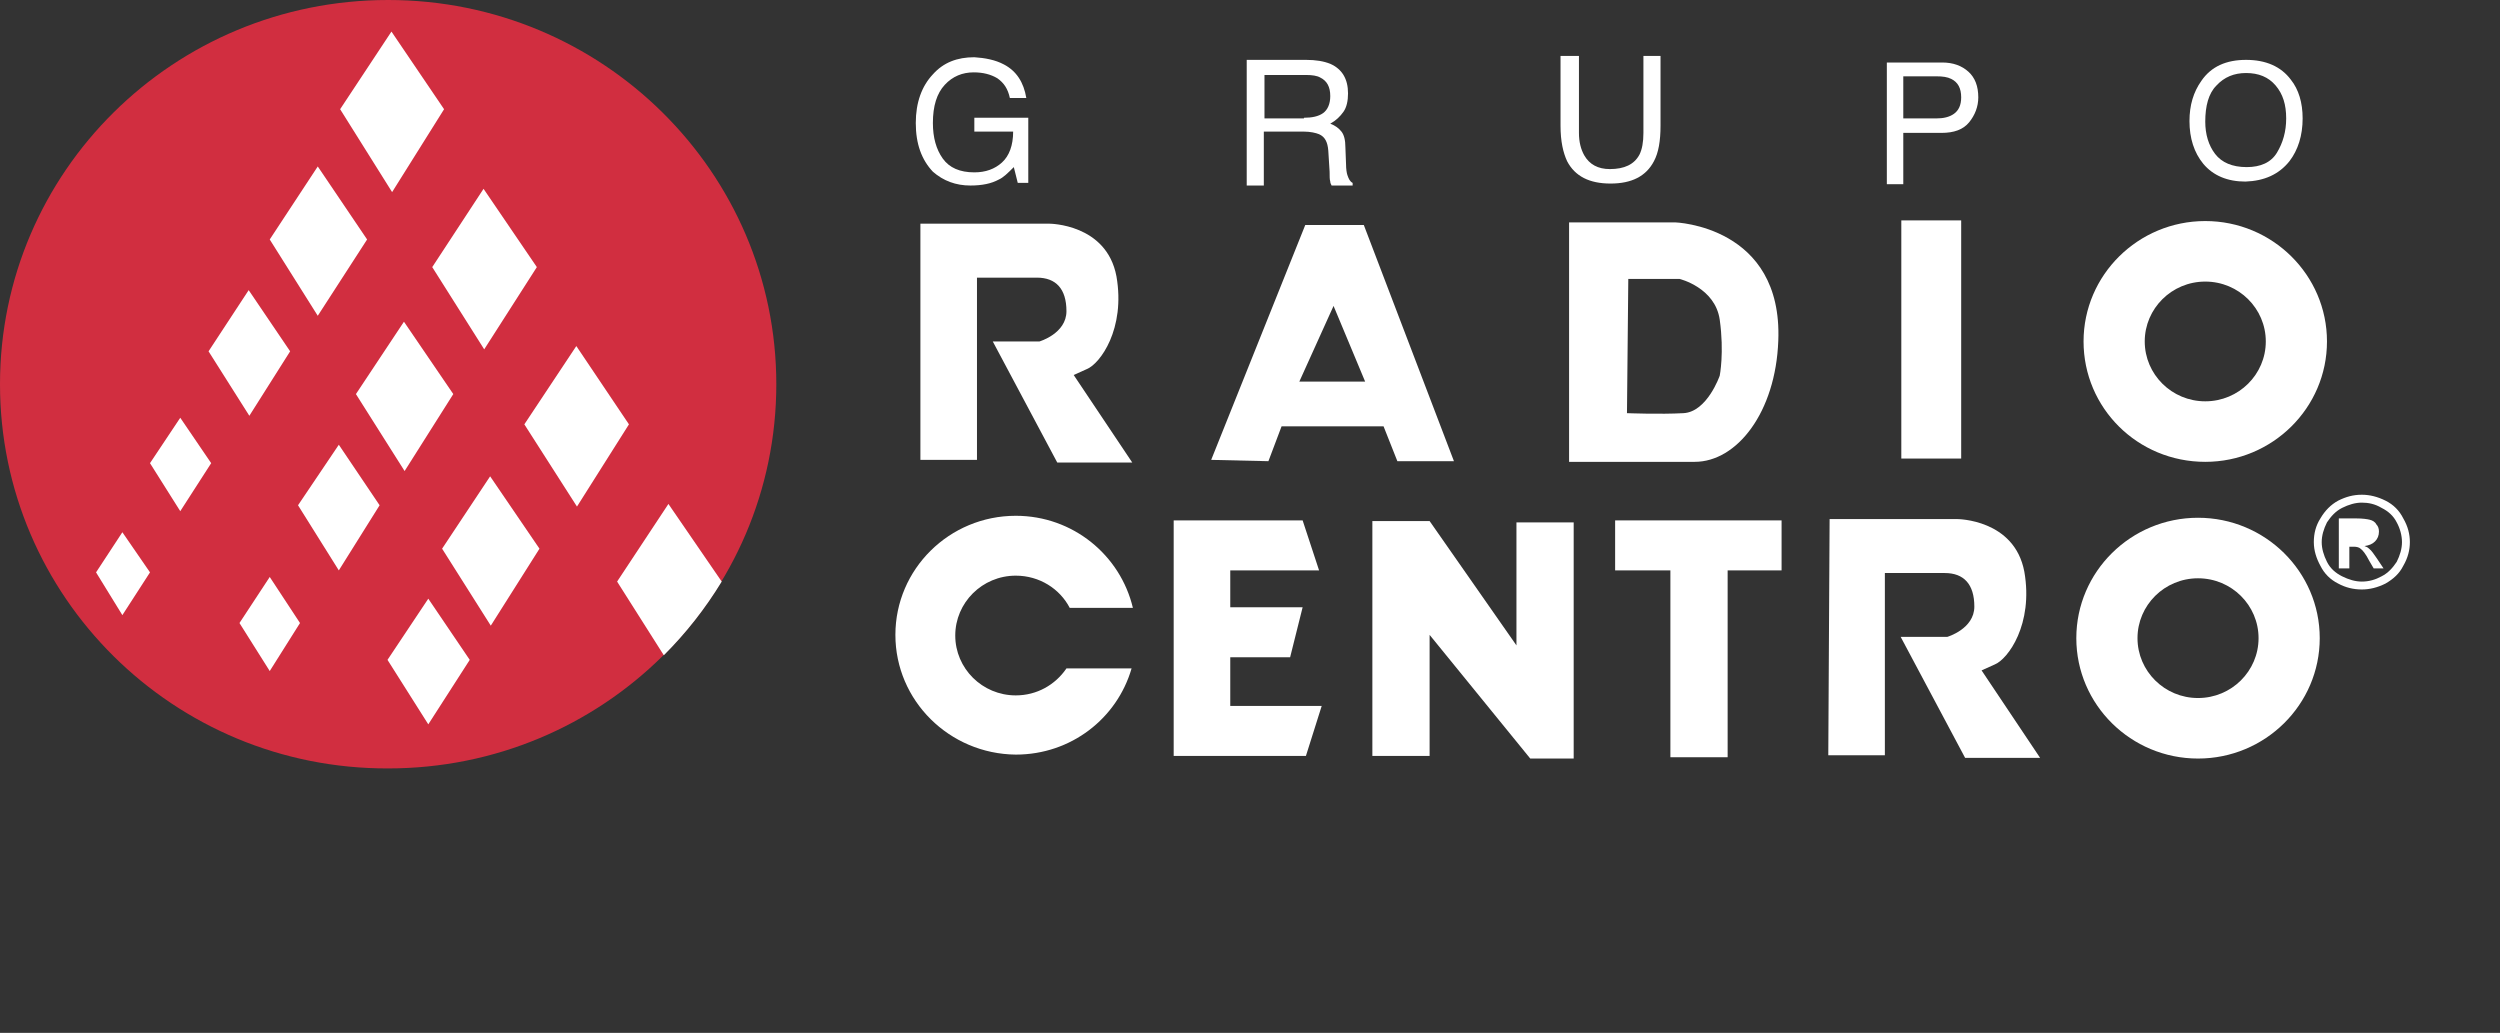
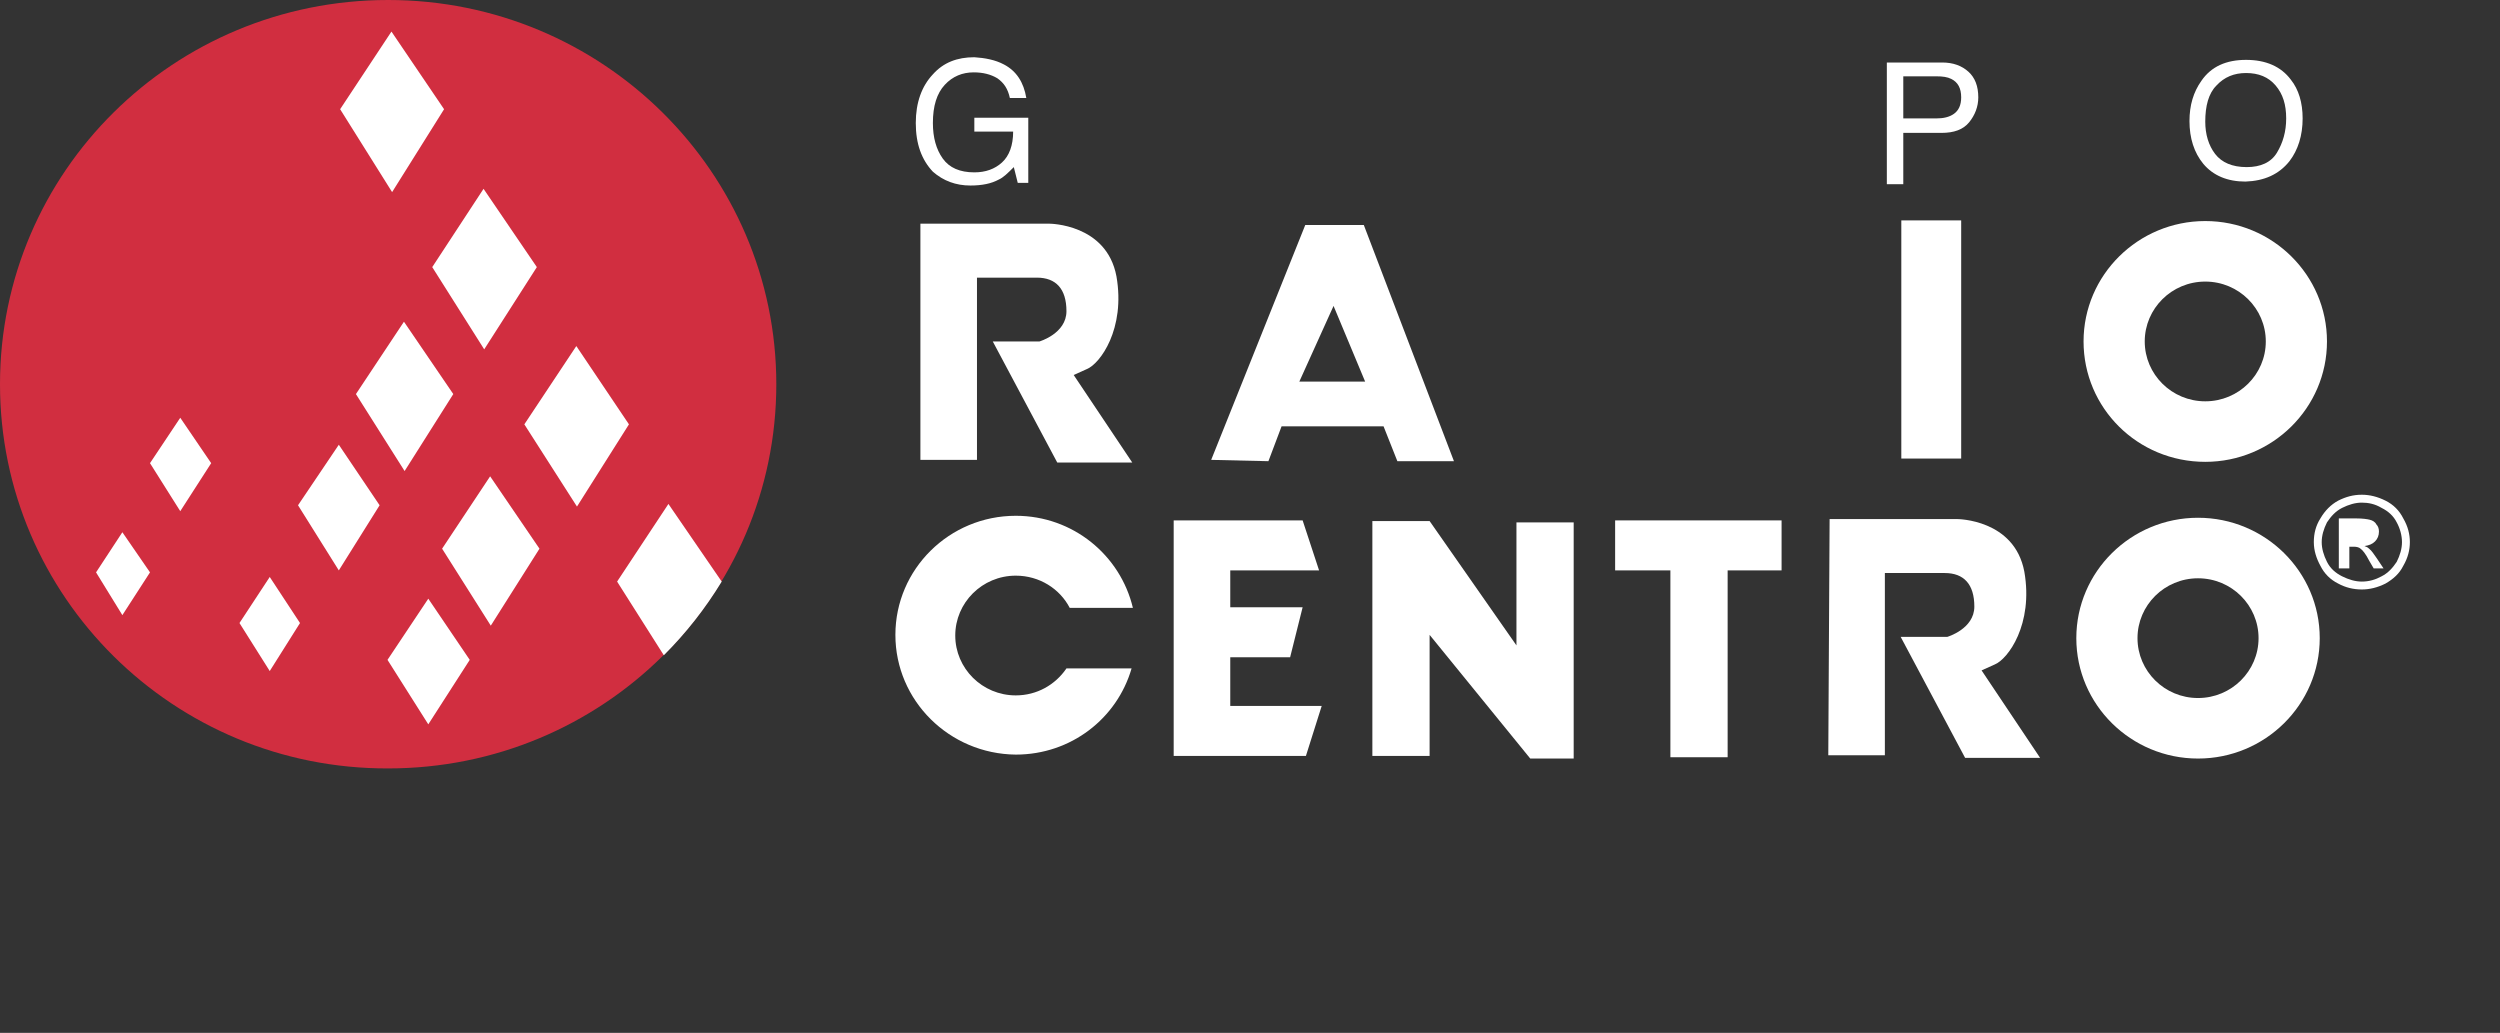
<svg xmlns="http://www.w3.org/2000/svg" width="380" height="157" version="1.1">
  <rect width="100%" height="100%" fill="#333333" stroke="none" />
  <g>
    <title>GRC</title>
    <g id="LogoGRC">
      <g id="GRC">
        <path id="svg_1" d="m359,75.2c1.2,0 2.4,0.3 3.6,0.9c1.2,0.6 2.1,1.5 2.7,2.7c0.7,1.2 1,2.4 1,3.6s-0.3,2.4 -1,3.6c-0.6,1.2 -1.5,2 -2.7,2.7c-1.2,0.6 -2.4,0.9 -3.6,0.9c-1.3,0 -2.5,-0.3 -3.6,-0.9c-1.2,-0.6 -2.1,-1.5 -2.7,-2.7c-0.6,-1.1 -1,-2.3 -1,-3.6c0,-1.3 0.3,-2.5 1,-3.6c0.7,-1.2 1.6,-2.1 2.7,-2.7c1.2,-0.6 2.3,-0.9 3.6,-0.9l0,0zm0,1.2l0,0c-1,0 -2,0.3 -3,0.8s-1.7,1.3 -2.3,2.2c-0.5,1 -0.8,2 -0.8,3s0.3,2 0.8,3s1.3,1.7 2.3,2.2s2,0.8 3,0.8c1.1,0 2.1,-0.3 3,-0.8c1,-0.5 1.7,-1.3 2.3,-2.2c0.5,-1 0.8,-2 0.8,-3s-0.3,-2.1 -0.8,-3c-0.5,-1 -1.3,-1.7 -2.3,-2.2c-1,-0.6 -2,-0.8 -3,-0.8l0,0zm-3.2,10l1.3,0l0,-3.3l0.7,0c0.4,0 0.8,0.1 1,0.3c0.3,0.2 0.8,0.8 1.3,1.8l0.7,1.2l1.5,0l-1,-1.5c-0.5,-0.7 -0.8,-1.2 -1.2,-1.5c-0.2,-0.2 -0.4,-0.3 -0.7,-0.4c0.7,-0.1 1.2,-0.3 1.6,-0.7c0.4,-0.4 0.6,-0.9 0.6,-1.5c0,-0.4 -0.1,-0.8 -0.4,-1.1c-0.2,-0.4 -0.6,-0.6 -1,-0.7s-1.1,-0.2 -2,-0.2l-2.7,0l0,7.6l0.3,0l0,0zm1.2,-4.4l0,0l1.5,0c0.7,0 1.2,-0.1 1.5,-0.3c0.3,-0.2 0.4,-0.5 0.4,-0.9c0,-0.2 -0.1,-0.4 -0.2,-0.6c-0.1,-0.2 -0.3,-0.3 -0.5,-0.4s-0.6,-0.1 -1.3,-0.1l-1.4,0l0,2.3z" class="st0 " style="fill:white;" />
        <path id="svg_2" d="m202.7,46.5l-5.2,11.5l10,0l-4.8,-11.5l0,0zm-18.6,23.4l0,0l14.3,-35.7l8.9,0l13.7,35.9l-8.6,0l-2.1,-5.3l-15.5,0l-2,5.3l-8.7,-0.2z" class="st0 " style="fill:white;" />
-         <path id="svg_3" d="m247.5,42.5l-0.2,20.3c0,0 5,0.2 8.6,0s5.5,-5.7 5.5,-5.7s0.7,-3.5 0,-8.5c-0.7,-4.9 -6.1,-6.2 -6.1,-6.2l-7.8,0l0,0.1zm-9,-8.7l0,0l16.1,0c0,0 16.4,0.5 15.7,18c-0.4,10.9 -6.3,18.4 -12.7,18.4c-0.2,0 -19.1,0 -19.1,0l0,-36.4z" class="st0 " style="fill:white;" />
        <rect id="svg_4" height="36.2" width="9.1" class="st0 " style="fill:white;" y="33.5" x="289" />
        <path id="svg_5" d="m326,51.9c0,5 4.1,9.1 9.2,9.1c5.1,0 9.2,-4.1 9.2,-9.1s-4.1,-9.1 -9.2,-9.1c-5.1,0 -9.2,4.1 -9.2,9.1l0,0zm-9.3,0l0,0c0,-10.1 8.3,-18.3 18.5,-18.3s18.5,8.2 18.5,18.3c0,10.1 -8.3,18.3 -18.5,18.3c-10.3,0 -18.5,-8.2 -18.5,-18.3z" class="st0 " style="fill:white;" />
-         <path id="svg_6" d="m324.9,97c0,5 4.1,9.1 9.2,9.1c5.1,0 9.2,-4.1 9.2,-9.1s-4.1,-9.1 -9.2,-9.1c-5.1,0 -9.2,4.1 -9.2,9.1l0,0zm-9.3,0l0,0c0,-10.1 8.3,-18.3 18.5,-18.3s18.5,8.2 18.5,18.3c0,10.1 -8.3,18.3 -18.5,18.3c-10.2,0 -18.5,-8.2 -18.5,-18.3z" class="st0 " style="fill:white;" />
+         <path id="svg_6" d="m324.9,97c0,5 4.1,9.1 9.2,9.1c5.1,0 9.2,-4.1 9.2,-9.1s-4.1,-9.1 -9.2,-9.1c-5.1,0 -9.2,4.1 -9.2,9.1l0,0zm-9.3,0l0,0c0,-10.1 8.3,-18.3 18.5,-18.3s18.5,8.2 18.5,18.3c0,10.1 -8.3,18.3 -18.5,18.3c-10.2,0 -18.5,-8.2 -18.5,-18.3" class="st0 " style="fill:white;" />
        <polygon id="svg_7" points="230.5,79.4 239.2,79.4 239.2,115.3 232.6,115.3 217.3,96.5 217.3,114.9 208.6,114.9 208.6,79.2 217.3,79.2 230.5,98.1 " class="st0 " style="fill:white;" />
        <polygon id="svg_8" points="187,92.3 198,92.3 196.1,99.9 187,99.9 187,107.3 200.9,107.3 198.5,114.9 187,114.9 183,114.9 178.4,114.9 178.4,79.1 183,79.1 187,79.1 198,79.1 200.5,86.7 187,86.7 " class="st0 " style="fill:white;" />
        <path id="svg_9" d="m136.1,96.5c0,-10 8.2,-18.1 18.3,-18.1c8.7,0 15.9,6 17.8,14l-9.6,0c-1.5,-2.9 -4.6,-4.9 -8.2,-4.9c-5.1,0 -9.2,4.1 -9.2,9.1s4.1,9.1 9.2,9.1c3.2,0 6,-1.6 7.7,-4.1l9.9,0c-2.2,7.6 -9.2,13.1 -17.6,13.1c-10.1,-0.1 -18.3,-8.2 -18.3,-18.2z" class="st0 " style="fill:white;" />
        <path id="svg_10" d="m159.5,34c0,0 8.7,0 10.2,8c1.4,8 -2.5,13.3 -4.5,14.1l-2,0.9l8.9,13.3l-11.4,0l-9.8,-18.4l7.1,0c0,0 4.1,-1.2 4.1,-4.6s-1.6,-5.1 -4.5,-5.1l-9.1,0l0,27.7l-8.6,0l0,-35.9l4.5,0l15.1,0z" class="st0 " style="fill:white;" />
        <polygon id="svg_11" points="245.5,79.1 270.8,79.1 270.8,86.7 262.6,86.7 262.6,115.1 253.9,115.1 253.9,86.7 245.5,86.7 " class="st0 " style="fill:white;" />
        <path id="svg_12" d="m278.1,78.9l2,0l2.4,0l15,0c0,0 8.7,0 10.2,8c1.4,8 -2.5,13.3 -4.5,14.1l-2,0.9l8.9,13.3l-11.4,0l-9.8,-18.4l7.1,0c0,0 4.1,-1.2 4.1,-4.6s-1.6,-5.1 -4.5,-5.1l-9.1,0l0,27.7l-8.6,0l0.2,-35.9z" class="st0 " style="fill:white;" />
-         <path id="svg_13" d="m198.2,17.9c1.2,0 2.2,-0.2 2.9,-0.7s1.1,-1.4 1.1,-2.6c0,-1.4 -0.5,-2.3 -1.5,-2.8c-0.5,-0.3 -1.3,-0.4 -2.1,-0.4l-6.4,0l0,6.6l6,0l0,-0.1zm-8.7,-8.8l0,0l9,0c1.5,0 2.7,0.2 3.7,0.6c1.8,0.8 2.7,2.3 2.7,4.5c0,1.1 -0.2,2.1 -0.7,2.8c-0.5,0.7 -1.1,1.3 -2,1.8c0.8,0.3 1.3,0.7 1.7,1.2s0.6,1.3 0.6,2.4l0.1,2.6c0,0.7 0.1,1.3 0.2,1.6c0.2,0.6 0.4,1 0.8,1.2l0,0.4l-3.2,0c-0.1,-0.2 -0.2,-0.4 -0.2,-0.6c-0.1,-0.3 -0.1,-0.8 -0.1,-1.5l-0.2,-3.2c-0.1,-1.3 -0.5,-2.1 -1.4,-2.5c-0.5,-0.2 -1.3,-0.4 -2.4,-0.4l-6,0l0,8.2l-2.6,0l0,-19.1z" class="st0 " style="fill:white;" />
        <path id="svg_14" d="m286.8,9.5l8.4,0c1.7,0 3,0.5 4,1.4s1.5,2.2 1.5,3.9c0,1.4 -0.5,2.7 -1.4,3.8c-0.9,1.1 -2.3,1.6 -4.2,1.6l-5.8,0l0,7.8l-2.5,0l0,-18.5l0,0zm9.8,2.5l0,0c-0.6,-0.3 -1.3,-0.4 -2.3,-0.4l-5,0l0,6.4l5,0c1.1,0 2,-0.2 2.7,-0.7s1.1,-1.3 1.1,-2.5c0,-1.4 -0.5,-2.3 -1.5,-2.8z" class="st0 " style="fill:white;" />
        <path id="svg_15" d="m348.2,12.1c1.2,1.5 1.8,3.5 1.8,5.9c0,2.6 -0.7,4.8 -2,6.5c-1.6,2 -3.8,3 -6.7,3.1c-2.7,0 -4.9,-0.9 -6.4,-2.7c-1.4,-1.7 -2.1,-3.9 -2.1,-6.5c0,-2.4 0.6,-4.4 1.8,-6.1c1.5,-2.2 3.8,-3.2 6.8,-3.2c3,0 5.3,1 6.8,3l0,0zm-2.1,11.1l0,0c0.9,-1.5 1.4,-3.2 1.4,-5.2c0,-2.1 -0.5,-3.7 -1.6,-5s-2.6,-1.9 -4.5,-1.9c-1.8,0 -3.3,0.6 -4.5,1.9c-1.2,1.2 -1.7,3.1 -1.7,5.5c0,1.9 0.5,3.6 1.5,4.9s2.6,2 4.8,2c2.1,0 3.7,-0.7 4.6,-2.2z" class="st0 " style="fill:white;" />
        <path id="svg_16" d="m152.6,9.8c1.9,1 3,2.7 3.4,5.1l-2.5,0c-0.3,-1.4 -0.9,-2.3 -1.9,-3c-1,-0.6 -2.2,-0.9 -3.6,-0.9c-1.7,0 -3.2,0.6 -4.4,1.9c-1.2,1.3 -1.8,3.2 -1.8,5.8c0,2.2 0.5,4 1.5,5.4s2.6,2.1 4.8,2.1c1.7,0 3.1,-0.5 4.2,-1.5s1.7,-2.6 1.7,-4.7l-5.9,0l0,-2.1l8.2,0l0,9.9l-1.6,0l-0.6,-2.4c-0.9,0.9 -1.6,1.6 -2.3,1.9c-1.1,0.6 -2.5,0.9 -4.3,0.9c-2.2,0 -4.1,-0.7 -5.7,-2.1c-1.7,-1.8 -2.6,-4.2 -2.6,-7.4c0,-3.1 0.9,-5.6 2.6,-7.4c1.6,-1.8 3.7,-2.6 6.3,-2.6c1.6,0.1 3.2,0.4 4.5,1.1z" class="st0 " style="fill:white;" />
-         <path id="svg_17" d="m240,8.5l0,11.7c0,1.4 0.3,2.5 0.8,3.4c0.8,1.4 2.1,2.1 3.9,2.1c2.2,0 3.7,-0.7 4.5,-2.2c0.4,-0.8 0.6,-1.9 0.6,-3.3l0,-11.7l2.6,0l0,10.6c0,2.3 -0.3,4.1 -1,5.4c-1.2,2.3 -3.4,3.4 -6.6,3.4c-3.2,0 -5.4,-1.1 -6.6,-3.4c-0.6,-1.3 -1,-3 -1,-5.4l0,-10.6l2.8,0z" class="st0 " style="fill:white;" />
      </g>
      <g id="Logo">
        <path id="svg_18" fill="#D12E40" d="m0,58.4c0,-32.3 26.4,-58.4 59,-58.4s59,26.2 59,58.4c0,32.3 -26.4,58.4 -59,58.4c-32.6,0.1 -59,-26.1 -59,-58.4z" class="stgrc" />
        <path id="svg_19" d="m101.6,76.6l-7.8,11.8l7.1,11.2c3.4,-3.4 6.3,-7.1 8.8,-11.2l-8.1,-11.8z" class="st2" style="fill:white;" />
        <polygon id="svg_20" points="59.5,4.8 51.7,16.6 59.6,29.2 67.5,16.6 " class="st2" style="fill:white;" />
        <polygon id="svg_21" points="73.5,28.7 65.7,40.6 73.6,53.1 81.6,40.6 " class="st2" style="fill:white;" />
        <polygon id="svg_22" points="87.6,52.6 79.7,64.5 87.7,77 95.6,64.5 " class="st2" style="fill:white;" />
-         <polygon id="svg_23" points="48.3,25.3 41,36.4 48.3,48 55.8,36.4 " class="st2" style="fill:white;" />
        <polygon id="svg_24" points="61.4,48.9 54.1,59.9 61.5,71.6 68.9,59.9 " class="st2" style="fill:white;" />
        <polygon id="svg_25" points="74.5,72.4 67.2,83.4 74.6,95.1 82,83.4 " class="st2" style="fill:white;" />
-         <polygon id="svg_26" points="37.8,44.1 31.7,53.4 37.9,63.2 44.1,53.4 " class="st2" style="fill:white;" />
        <polygon id="svg_27" points="51.5,67.6 45.3,76.8 51.5,86.7 57.7,76.8 " class="st2" style="fill:white;" />
        <polygon id="svg_28" points="65.1,91 58.9,100.3 65.1,110.1 71.4,100.3 " class="st2" style="fill:white;" />
        <polygon id="svg_29" points="27.4,63.5 22.8,70.4 27.4,77.7 32.1,70.4 " class="st2" style="fill:white;" />
        <polygon id="svg_30" points="41,87.7 36.4,94.7 41,102 45.6,94.7 " class="st2" style="fill:white;" />
        <polygon id="svg_31" points="18.6,80.9 14.6,87 18.6,93.5 22.8,87 " class="st2" style="fill:white;" />
      </g>
    </g>
  </g>
</svg>